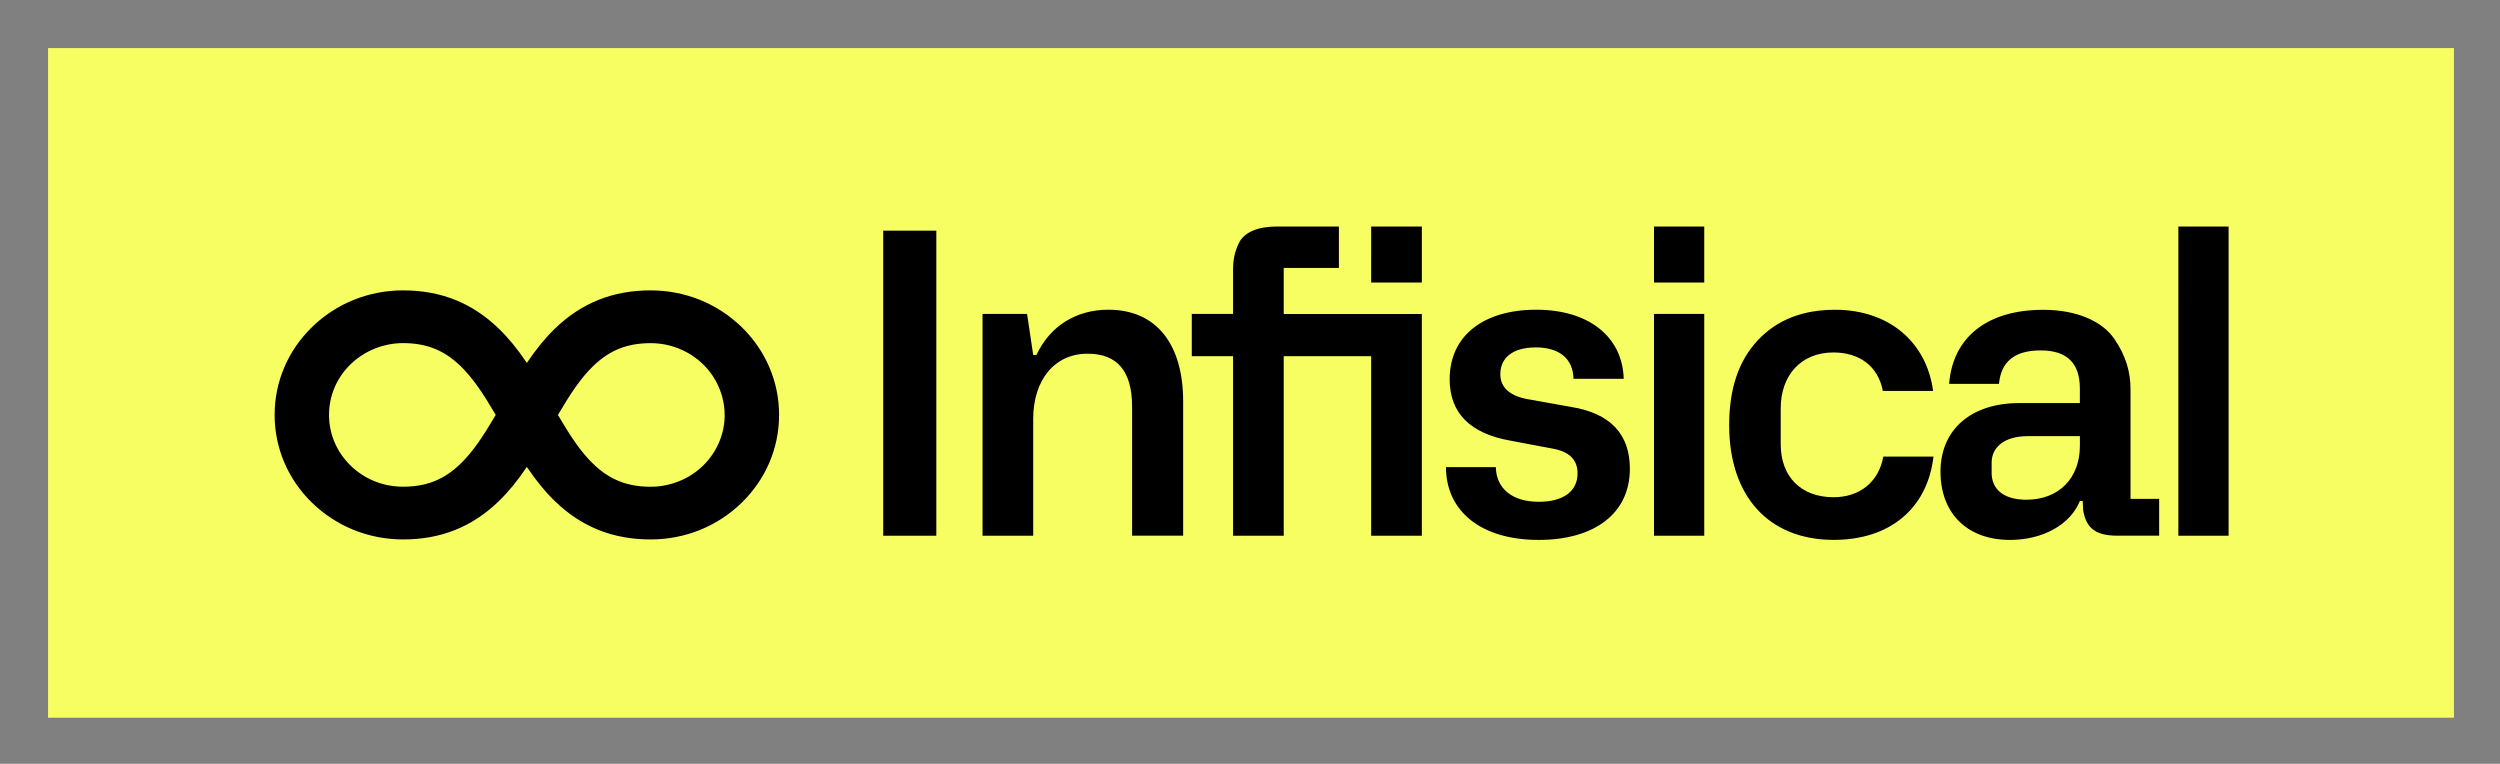
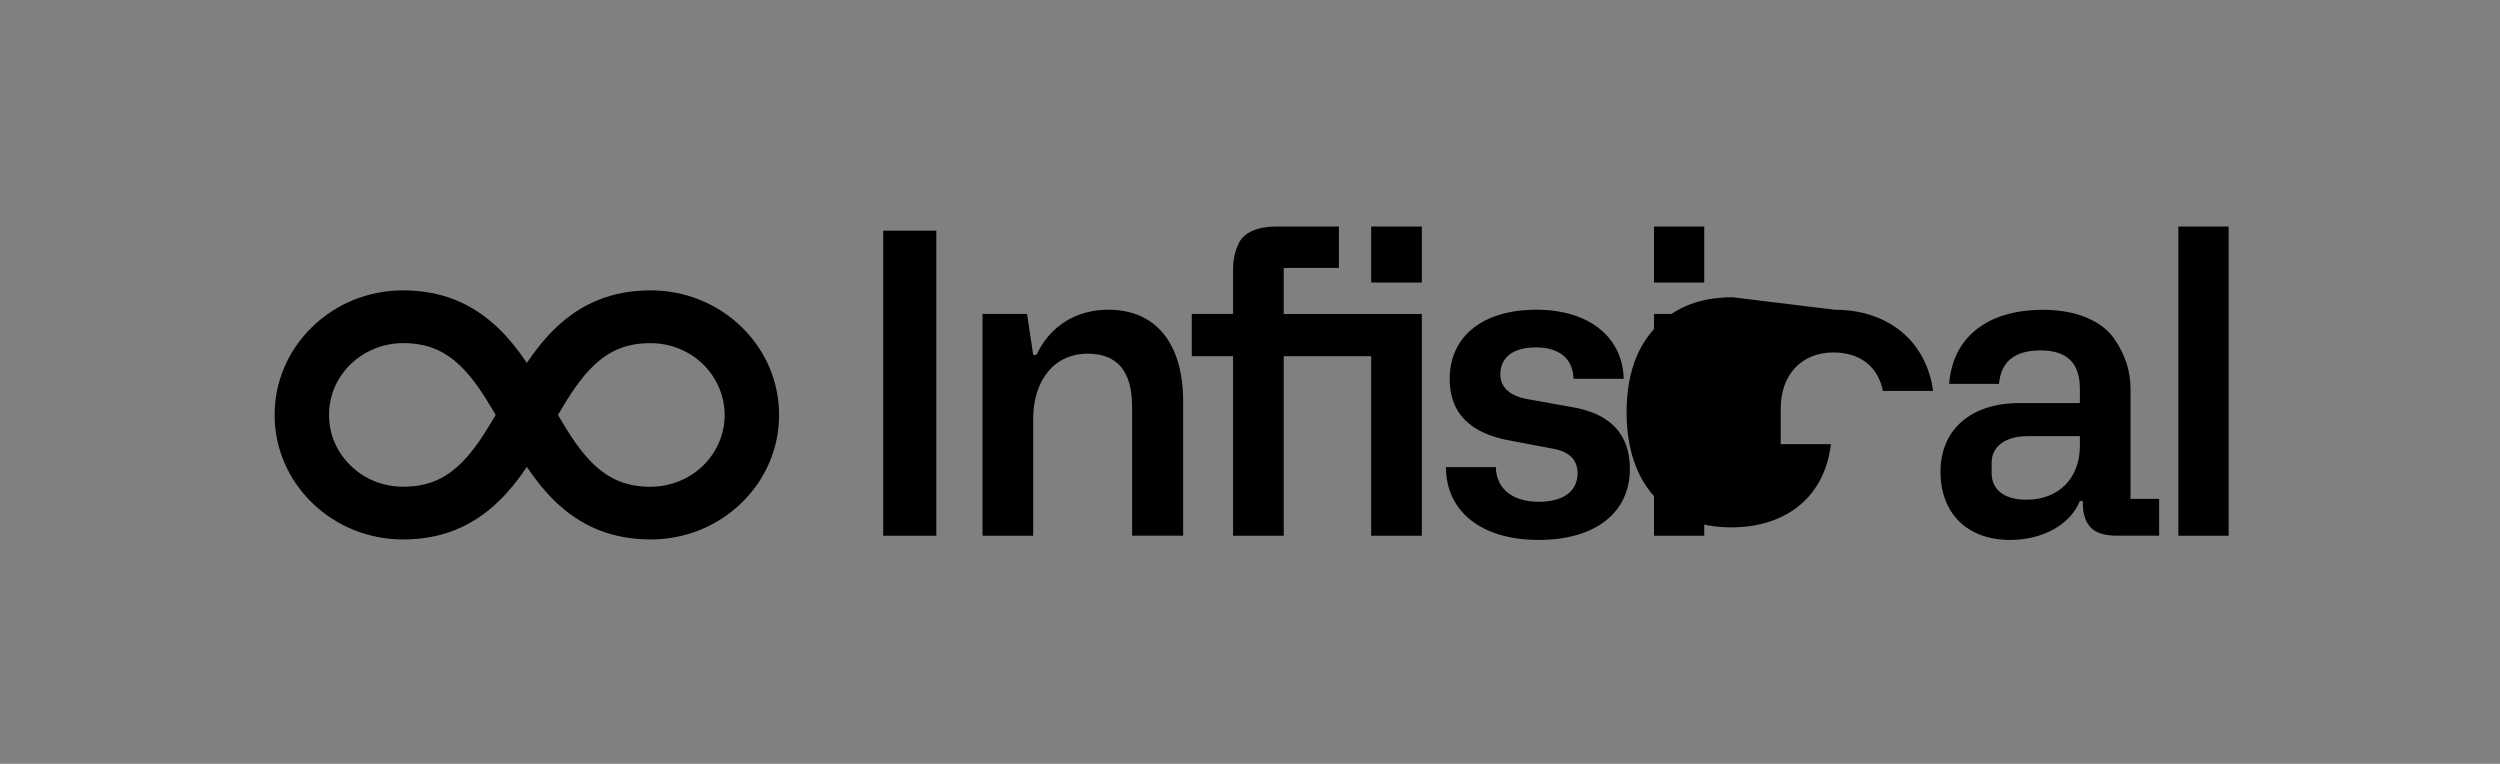
<svg xmlns="http://www.w3.org/2000/svg" role="img" viewBox="-23.98 -23.98 1246.96 380.96">
  <rect x="-23.98" y="-23.98" width="1246.96" height="380.96" fill="#808080" stroke="none" />
  <title>Infiscial Logo.svg</title>
-   <path fill="#F7FE62" d="M0 0h1200v334H0z" />
-   <path d="M742.295 130.499c26.302 0 43.016 13.563 43.614 34.447H760.85c-.216-10.233-7.341-15.644-18.746-15.644-11.406 0-17.742 5.019-17.742 13.368 0 6.88 5.093 11.262 15.279 12.731l19.774 3.55c19.774 3.134 29.555 13.564 29.555 30.898 0 22.328-17.743 35.476-45.455 35.476-29.148 0-46.268-14.617-46.268-36.308h24.867v-.026c.215 10.846 8.345 17.311 21.401 17.311 12.218 0 19.368-5.216 19.368-14.201 0-6.684-4.065-10.846-12.434-12.315l-20.994-3.967c-20.181-3.55-30.367-13.783-30.367-30.676 0-21.692 16.905-34.644 43.207-34.644zm252.783.048c17.122 0 29.552 5.852 35.462 14.396 5.9 8.545 8.15 16.697 8.15 25.242v54.67h14.28v18.363h-20.78c-11.41 0-15.69-4.162-17.12-12.731l-.22-4.579h-1.43c-4.69 11.679-18.341 19.416-34.863 19.416-21.185 0-34.648-13.148-34.648-34.032 0-20.884 15.088-34.227 39.333-34.228h30.178v-7.295c0-12.731-6.53-18.974-19.561-18.974-13.031 0-19.775 5.631-20.779 16.697h-24.867c1.841-23.577 19.368-36.945 46.865-36.945zm-103.777-.024c26.9 0 45.646 16.086 48.922 40.496h-25.059c-2.439-12.511-11.812-19.196-24.652-19.196-16.092 0-26.302 11.264-26.302 27.961v17.75c0 16.697 10.592 26.49 26.302 26.49 13.246 0 22.619-7.737 24.867-20.248h25.035c-3.061 26.099-22.022 41.525-49.734 41.525-32.615 0-52.174-21.913-52.174-57.194 0-18.141 4.686-32.146 14.274-42.355 9.589-10.234 22.429-15.229 38.521-15.229zm-590.762-9.669c17.116 0 33.198 6.481 45.306 18.196 12.107 11.737 18.769 27.327 18.769 43.919 0 16.592-6.662 32.183-18.769 43.92-12.108 11.737-28.19 18.195-45.306 18.195-18.885 0-34.53-6.28-47.81-19.153-4.755-4.611-9.235-10.067-13.921-17.016-4.687 6.949-9.168 12.405-13.923 17.016-13.279 12.895-28.925 19.153-47.81 19.153-17.116 0-33.198-6.481-45.305-18.195-12.108-11.737-18.77-27.328-18.77-43.92 0-16.592 6.662-32.182 18.77-43.919 12.107-11.737 28.189-18.196 45.305-18.196 18.885 0 34.531 6.281 47.81 19.154 4.755 4.61 9.236 10.066 13.923 17.014 4.686-6.948 9.166-12.404 13.921-17.014 13.28-12.895 28.925-19.154 47.81-19.154zm142.506 122.365h-26.493V91.081h26.493V243.219zm85.812-112.72c24.246 0 37.301 17.53 37.301 45.71v66.985h-25.466v-64.267c0-17.75-7.34-26.491-22.213-26.491-16.498 0-27.115 13.147-27.115 32.562v58.221h-25.273V132.604h22.213l3.06 20.444h1.626c6.719-14.396 19.775-22.549 35.867-22.549zm114.99-20.836h-27.522v22.966h68.887v110.59h-25.274v-89.535h-43.613v89.535h-25.274v-89.535h-20.587v-21.08h20.587v-21.275c0-5.631.622-9.402 3.06-14.396 2.654-5.019 9.182-7.933 18.746-7.933h30.99v20.663zm182.225 133.556h-25.058V132.604h25.058v110.615zm261.538 0h-25.06V89h25.06v154.219zm-100.255-49.653c-11.405 0-17.933 5.436-17.933 13.148v5.018l-.024-.023c.001 8.961 6.719 13.562 17.335 13.562 16.307 0 26.707-10.845 26.707-26.906v-4.799h-26.085zm-686.839-46.387c-11.625 0-20.47 3.519-28.649 11.447-6.249 6.058-11.395 13.853-17.553 24.365 6.158 10.512 11.304 18.308 17.553 24.365 8.179 7.907 17.001 11.448 28.649 11.448 4.87 0 9.626-.936 14.152-2.74 4.503-1.781 8.547-4.41 11.993-7.751 3.446-3.362 6.134-7.259 7.995-11.625 1.884-4.387 2.825-8.998 2.825-13.719l-.022.022c0-4.721-.965-9.332-2.826-13.697-1.861-4.365-4.549-8.284-7.995-11.625-3.446-3.341-7.49-5.969-11.992-7.773-4.503-1.804-9.26-2.717-14.13-2.717zm-123.441-.023c-9.718 0-19.23 3.831-26.122 10.49-6.984 6.749-10.82 15.768-10.82 25.323 0 9.554 3.836 18.552 10.82 25.323 6.961 6.77 16.243 10.489 26.122 10.489 11.625 0 20.471-3.518 28.65-11.447 6.248-6.058 11.394-13.853 17.551-24.365-6.157-10.512-11.302-18.308-17.551-24.365-8.156-7.907-17.002-11.448-28.65-11.448zm508.137-30.197h-25.274V89h25.274v27.959zm140.86 0h-25.058V89h25.058v27.959z" />
+   <path d="M742.295 130.499c26.302 0 43.016 13.563 43.614 34.447H760.85c-.216-10.233-7.341-15.644-18.746-15.644-11.406 0-17.742 5.019-17.742 13.368 0 6.88 5.093 11.262 15.279 12.731l19.774 3.55c19.774 3.134 29.555 13.564 29.555 30.898 0 22.328-17.743 35.476-45.455 35.476-29.148 0-46.268-14.617-46.268-36.308h24.867v-.026c.215 10.846 8.345 17.311 21.401 17.311 12.218 0 19.368-5.216 19.368-14.201 0-6.684-4.065-10.846-12.434-12.315l-20.994-3.967c-20.181-3.55-30.367-13.783-30.367-30.676 0-21.692 16.905-34.644 43.207-34.644zm252.783.048c17.122 0 29.552 5.852 35.462 14.396 5.9 8.545 8.15 16.697 8.15 25.242v54.67h14.28v18.363h-20.78c-11.41 0-15.69-4.162-17.12-12.731l-.22-4.579h-1.43c-4.69 11.679-18.341 19.416-34.863 19.416-21.185 0-34.648-13.148-34.648-34.032 0-20.884 15.088-34.227 39.333-34.228h30.178v-7.295c0-12.731-6.53-18.974-19.561-18.974-13.031 0-19.775 5.631-20.779 16.697h-24.867c1.841-23.577 19.368-36.945 46.865-36.945zm-103.777-.024c26.9 0 45.646 16.086 48.922 40.496h-25.059c-2.439-12.511-11.812-19.196-24.652-19.196-16.092 0-26.302 11.264-26.302 27.961v17.75h25.035c-3.061 26.099-22.022 41.525-49.734 41.525-32.615 0-52.174-21.913-52.174-57.194 0-18.141 4.686-32.146 14.274-42.355 9.589-10.234 22.429-15.229 38.521-15.229zm-590.762-9.669c17.116 0 33.198 6.481 45.306 18.196 12.107 11.737 18.769 27.327 18.769 43.919 0 16.592-6.662 32.183-18.769 43.92-12.108 11.737-28.19 18.195-45.306 18.195-18.885 0-34.53-6.28-47.81-19.153-4.755-4.611-9.235-10.067-13.921-17.016-4.687 6.949-9.168 12.405-13.923 17.016-13.279 12.895-28.925 19.153-47.81 19.153-17.116 0-33.198-6.481-45.305-18.195-12.108-11.737-18.77-27.328-18.77-43.92 0-16.592 6.662-32.182 18.77-43.919 12.107-11.737 28.189-18.196 45.305-18.196 18.885 0 34.531 6.281 47.81 19.154 4.755 4.61 9.236 10.066 13.923 17.014 4.686-6.948 9.166-12.404 13.921-17.014 13.28-12.895 28.925-19.154 47.81-19.154zm142.506 122.365h-26.493V91.081h26.493V243.219zm85.812-112.72c24.246 0 37.301 17.53 37.301 45.71v66.985h-25.466v-64.267c0-17.75-7.34-26.491-22.213-26.491-16.498 0-27.115 13.147-27.115 32.562v58.221h-25.273V132.604h22.213l3.06 20.444h1.626c6.719-14.396 19.775-22.549 35.867-22.549zm114.99-20.836h-27.522v22.966h68.887v110.59h-25.274v-89.535h-43.613v89.535h-25.274v-89.535h-20.587v-21.08h20.587v-21.275c0-5.631.622-9.402 3.06-14.396 2.654-5.019 9.182-7.933 18.746-7.933h30.99v20.663zm182.225 133.556h-25.058V132.604h25.058v110.615zm261.538 0h-25.06V89h25.06v154.219zm-100.255-49.653c-11.405 0-17.933 5.436-17.933 13.148v5.018l-.024-.023c.001 8.961 6.719 13.562 17.335 13.562 16.307 0 26.707-10.845 26.707-26.906v-4.799h-26.085zm-686.839-46.387c-11.625 0-20.47 3.519-28.649 11.447-6.249 6.058-11.395 13.853-17.553 24.365 6.158 10.512 11.304 18.308 17.553 24.365 8.179 7.907 17.001 11.448 28.649 11.448 4.87 0 9.626-.936 14.152-2.74 4.503-1.781 8.547-4.41 11.993-7.751 3.446-3.362 6.134-7.259 7.995-11.625 1.884-4.387 2.825-8.998 2.825-13.719l-.022.022c0-4.721-.965-9.332-2.826-13.697-1.861-4.365-4.549-8.284-7.995-11.625-3.446-3.341-7.49-5.969-11.992-7.773-4.503-1.804-9.26-2.717-14.13-2.717zm-123.441-.023c-9.718 0-19.23 3.831-26.122 10.49-6.984 6.749-10.82 15.768-10.82 25.323 0 9.554 3.836 18.552 10.82 25.323 6.961 6.77 16.243 10.489 26.122 10.489 11.625 0 20.471-3.518 28.65-11.447 6.248-6.058 11.394-13.853 17.551-24.365-6.157-10.512-11.302-18.308-17.551-24.365-8.156-7.907-17.002-11.448-28.65-11.448zm508.137-30.197h-25.274V89h25.274v27.959zm140.86 0h-25.058V89h25.058v27.959z" />
</svg>